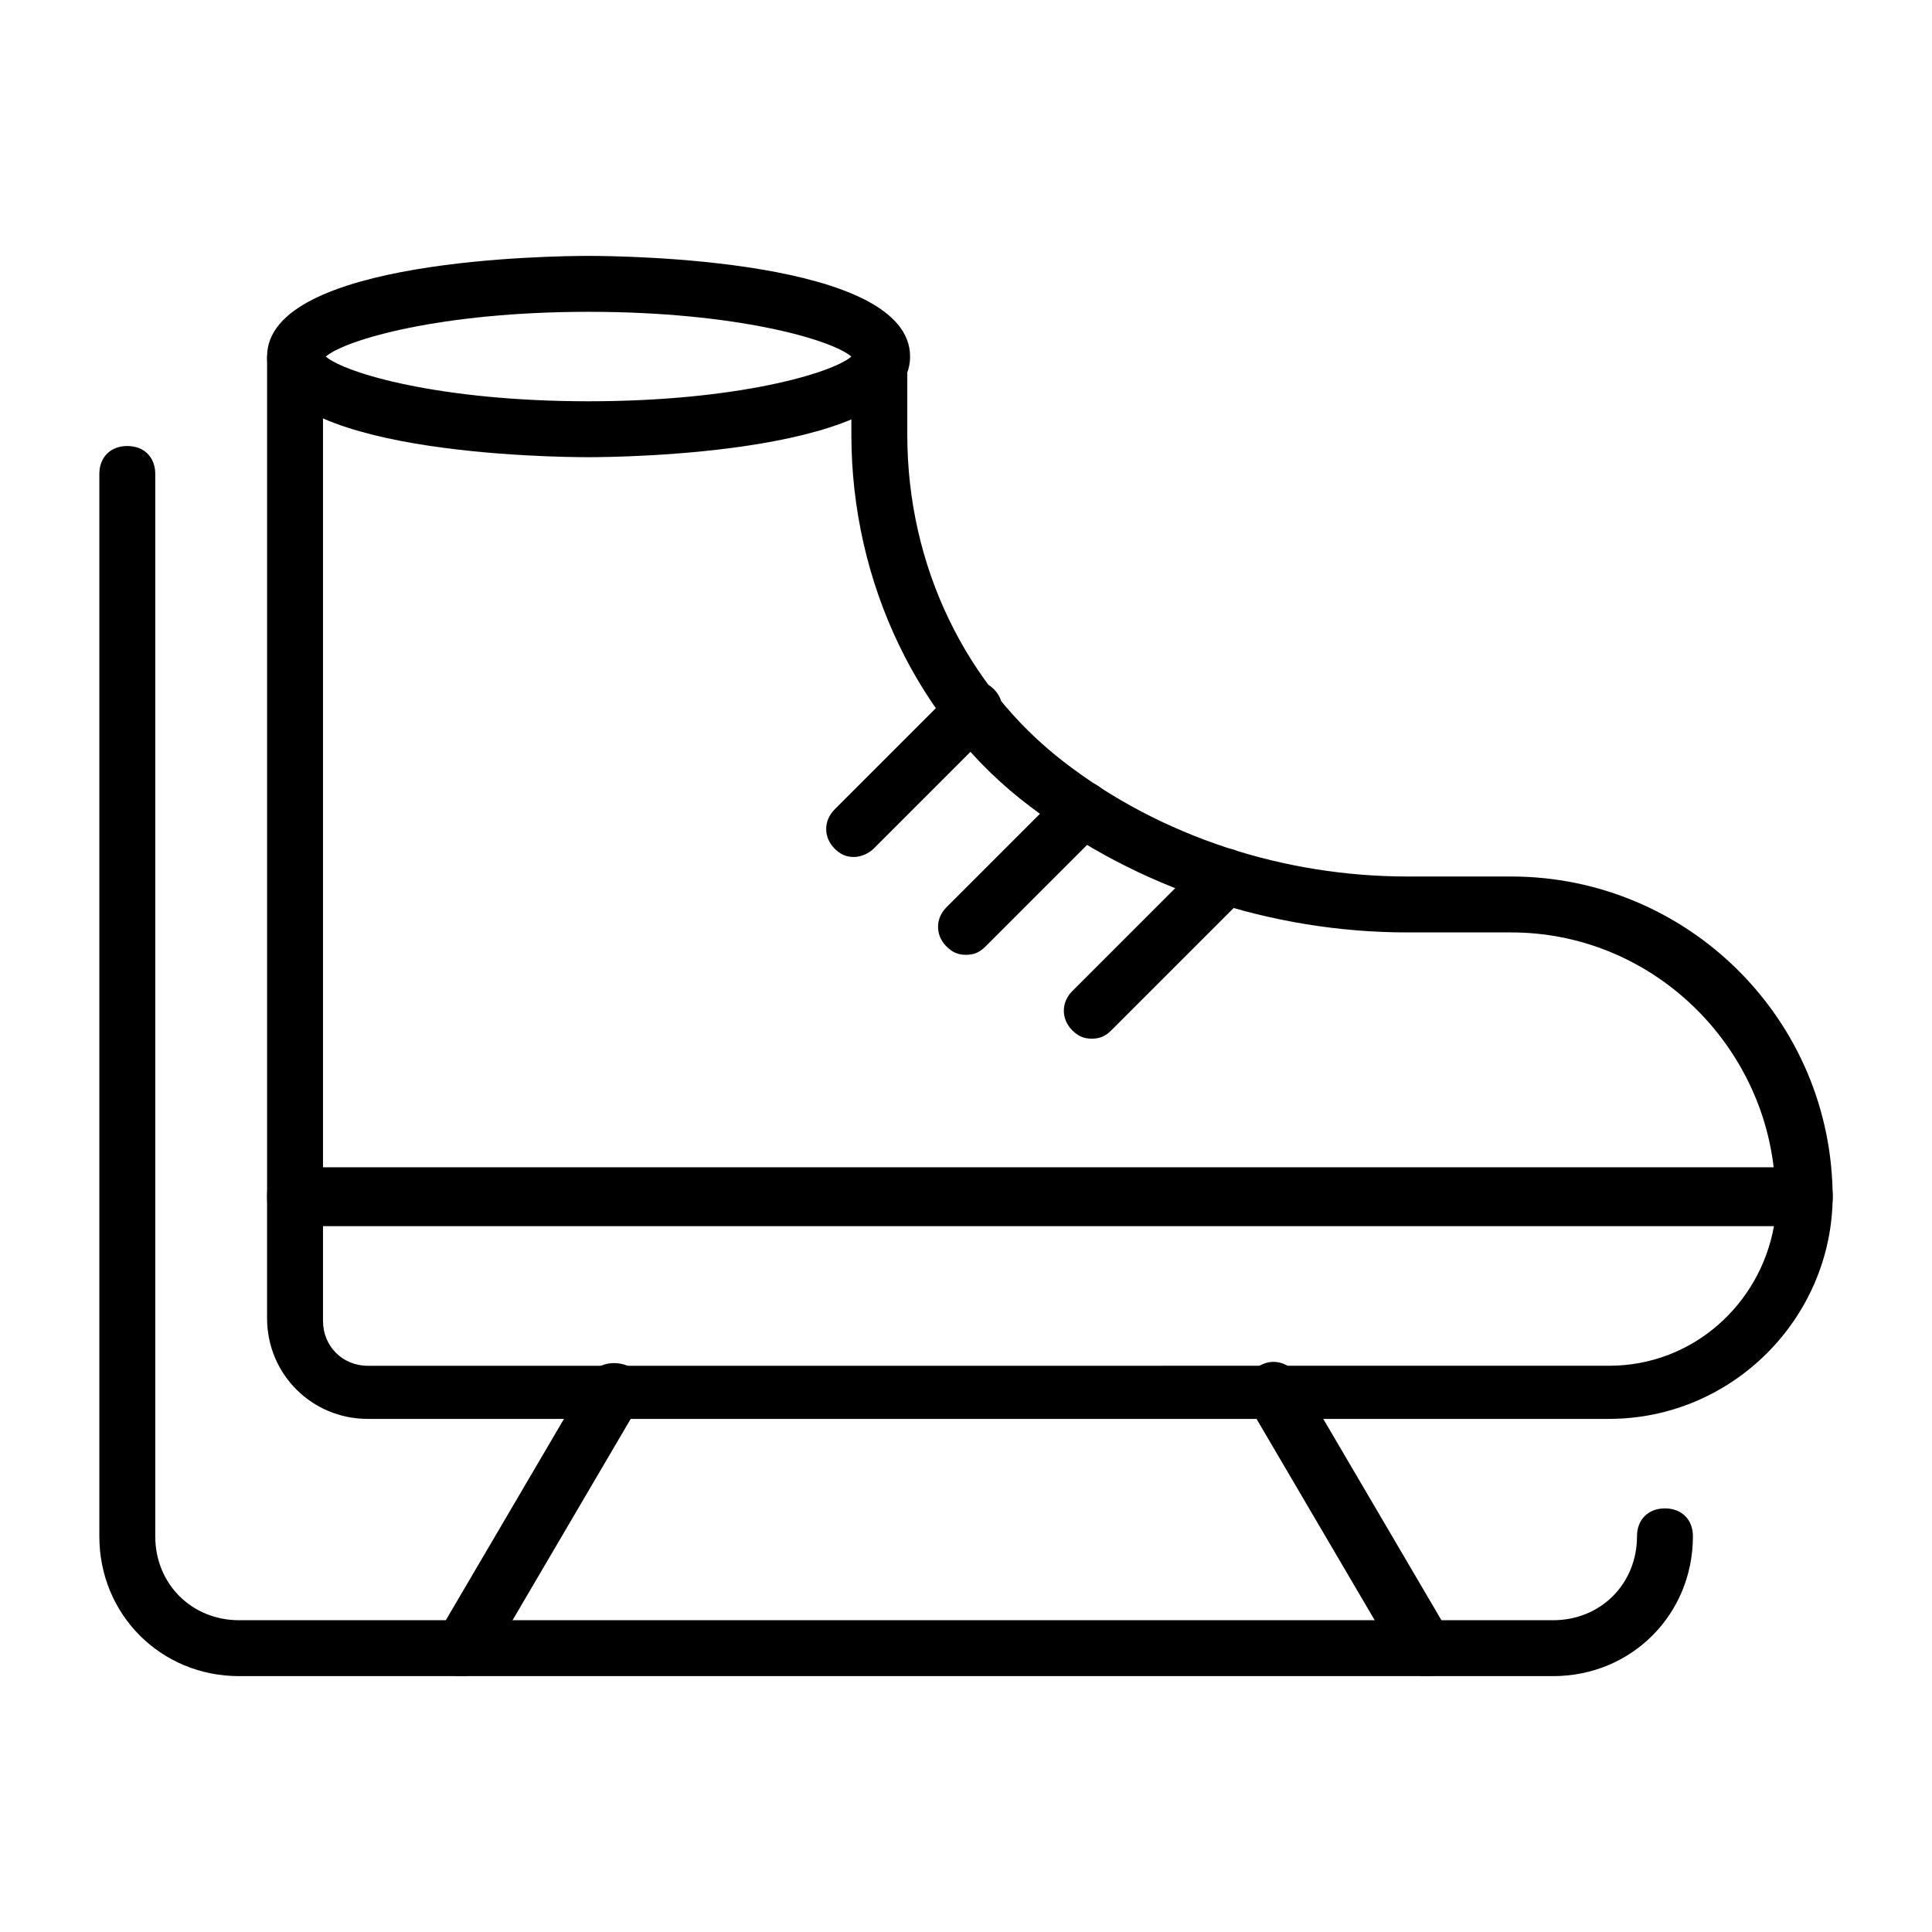
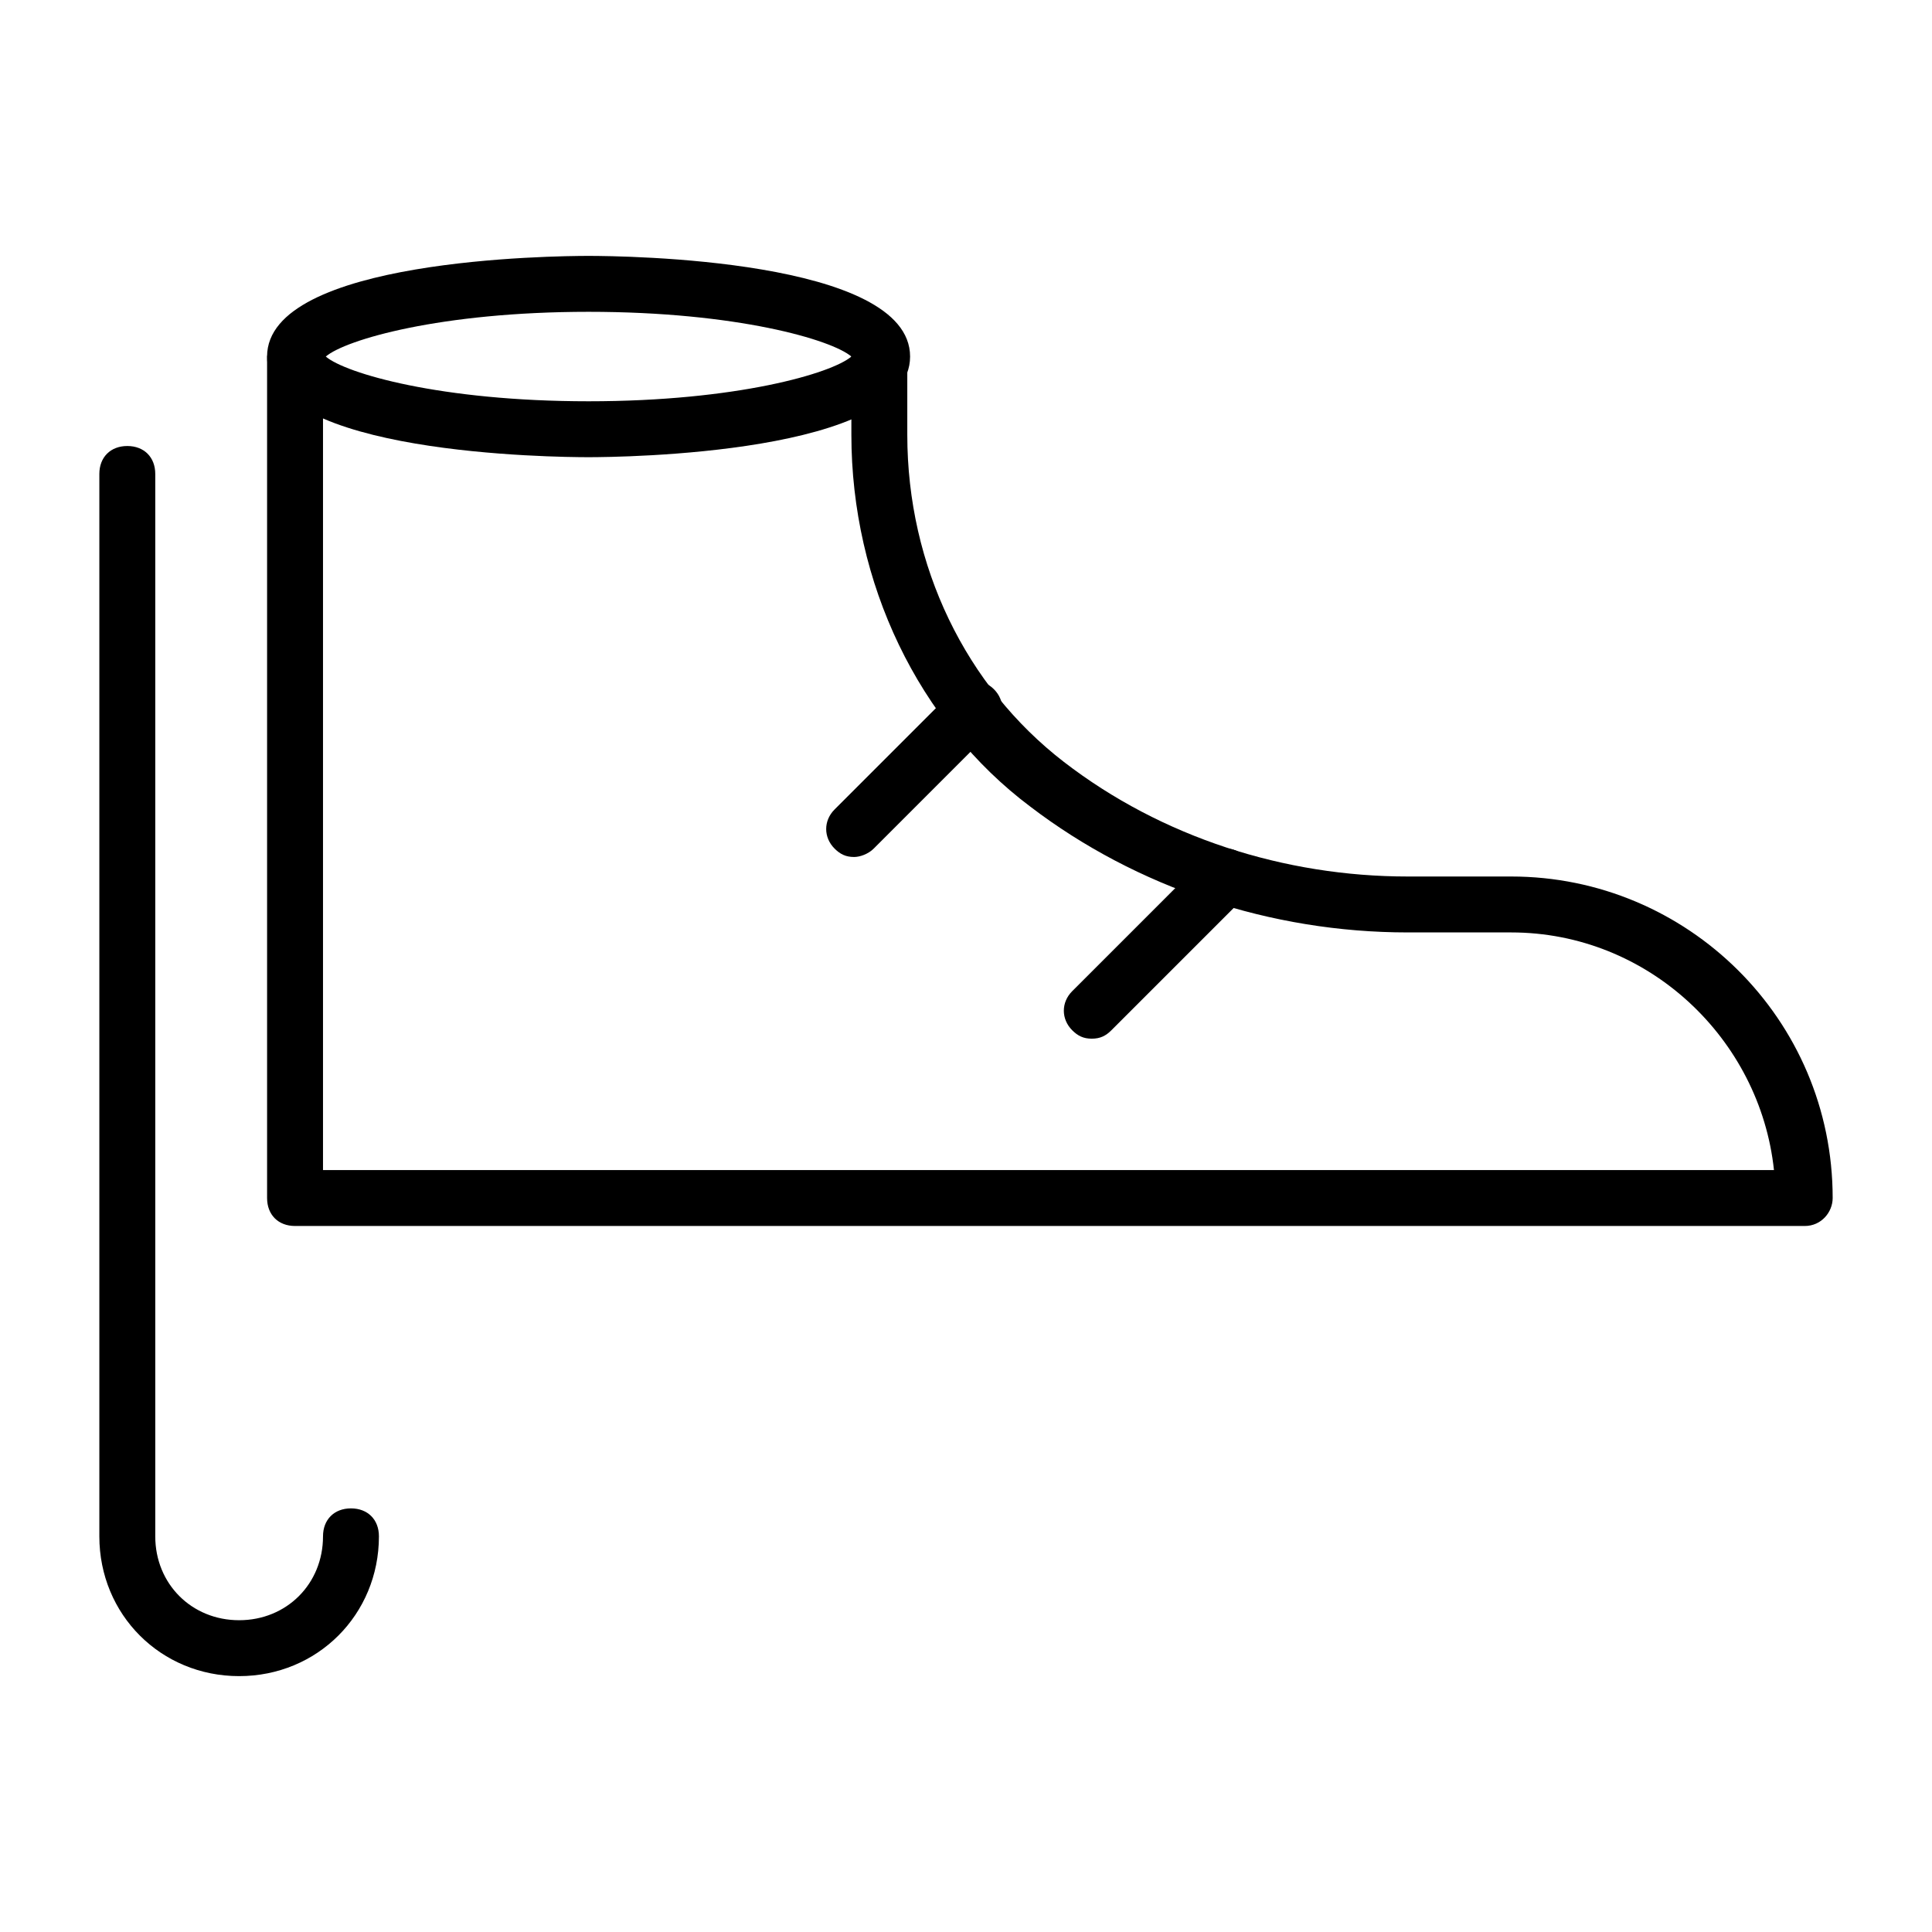
<svg xmlns="http://www.w3.org/2000/svg" fill="#000000" width="800px" height="800px" version="1.1" viewBox="144 144 512 512">
  <g>
-     <path d="m570.41 520.02h-328.96c-14.816 0-26.672-11.855-26.672-26.672v-32.598c0-4.445 2.965-7.41 7.41-7.41h400.09c4.445 0 7.41 2.965 7.41 7.41-0.004 32.598-26.676 59.27-59.273 59.27zm-340.81-51.121v25.191c0 6.668 5.188 11.855 11.855 11.855l328.96-0.004c22.227 0 40.008-16.301 43.711-37.043z" />
    <path d="m622.27 468.9h-400.08c-4.445 0-7.41-2.965-7.41-7.41v-222.27c0-4.445 2.965-7.41 7.41-7.41 4.445 0 7.41 2.965 7.41 7.41v214.86h384.52c-3.703-34.82-33.34-62.977-69.645-62.977h-27.414c-36.305 0-71.867-11.855-100.02-33.34-29.637-22.227-47.418-59.273-47.418-98.539v-20.746c0-4.445 2.965-7.41 7.41-7.41s7.41 2.965 7.41 7.41v20.746c0 34.82 15.559 66.68 41.488 86.684 25.93 20.004 58.531 30.375 91.129 30.375h27.414c46.676 0 85.203 37.785 85.203 85.203 0 3.711-2.965 7.414-7.41 7.414z" />
    <path d="m299.98 265.16c-8.891 0-85.203-0.742-85.203-26.672s76.312-26.672 85.203-26.672c8.891 0 85.203 0.742 85.203 26.672s-77.051 26.672-85.203 26.672zm-69.645-26.672c5.188 4.445 30.375 11.855 69.645 11.855 39.266 0 64.457-7.41 69.645-11.855-5.188-4.445-30.375-11.855-69.645-11.855-39.266 0-64.457 7.41-69.645 11.855z" />
-     <path d="m555.59 588.19h-348.22c-20.746 0-37.043-16.301-37.043-37.043v-281.54c0-4.445 2.965-7.41 7.41-7.41s7.41 2.965 7.41 7.41v281.54c0 12.594 9.633 22.227 22.227 22.227h348.22c12.594 0 22.227-9.633 22.227-22.227 0-4.445 2.965-7.41 7.41-7.41 4.445 0 7.41 2.965 7.41 7.41-0.008 20.742-16.309 37.043-37.055 37.043z" />
-     <path d="m266.64 588.19c-1.48 0-2.223 0-3.703-0.742-3.703-2.223-4.445-6.668-2.965-10.371l40.008-68.164c2.223-3.703 6.668-4.445 10.371-2.965 3.703 2.223 4.445 6.668 2.965 10.371l-40.008 68.164c-1.48 2.223-4.445 3.707-6.668 3.707z" />
-     <path d="m521.5 588.19c-2.223 0-5.188-1.48-6.668-3.703l-40.008-68.164c-2.223-3.703-0.742-8.148 2.965-10.371 3.703-2.223 8.148-0.742 10.371 2.965l40.008 68.164c2.223 3.703 0.742 8.148-2.965 10.371-0.738 0.738-2.219 0.738-3.703 0.738z" />
+     <path d="m555.59 588.19h-348.22c-20.746 0-37.043-16.301-37.043-37.043v-281.54c0-4.445 2.965-7.41 7.41-7.41s7.41 2.965 7.41 7.41v281.54c0 12.594 9.633 22.227 22.227 22.227c12.594 0 22.227-9.633 22.227-22.227 0-4.445 2.965-7.41 7.41-7.41 4.445 0 7.41 2.965 7.41 7.41-0.008 20.742-16.309 37.043-37.055 37.043z" />
    <path d="m370.36 371.11c-2.223 0-3.703-0.742-5.188-2.223-2.965-2.965-2.965-7.41 0-10.371l31.859-31.859c2.965-2.965 7.41-2.965 10.371 0 2.965 2.965 2.965 7.41 0 10.371l-31.859 31.859c-1.48 1.48-3.703 2.223-5.184 2.223z" />
-     <path d="m400 397.04c-2.223 0-3.703-0.742-5.188-2.223-2.965-2.965-2.965-7.41 0-10.371l31.117-31.117c2.965-2.965 7.41-2.965 10.371 0 2.965 2.965 2.965 7.41 0 10.371l-31.117 31.117c-1.48 1.48-2.961 2.223-5.184 2.223z" />
    <path d="m433.34 419.26c-2.223 0-3.703-0.742-5.188-2.223-2.965-2.965-2.965-7.41 0-10.371l35.562-35.562c2.965-2.965 7.41-2.965 10.371 0 2.965 2.965 2.965 7.41 0 10.371l-35.562 35.562c-1.48 1.48-2.961 2.223-5.184 2.223z" />
  </g>
</svg>